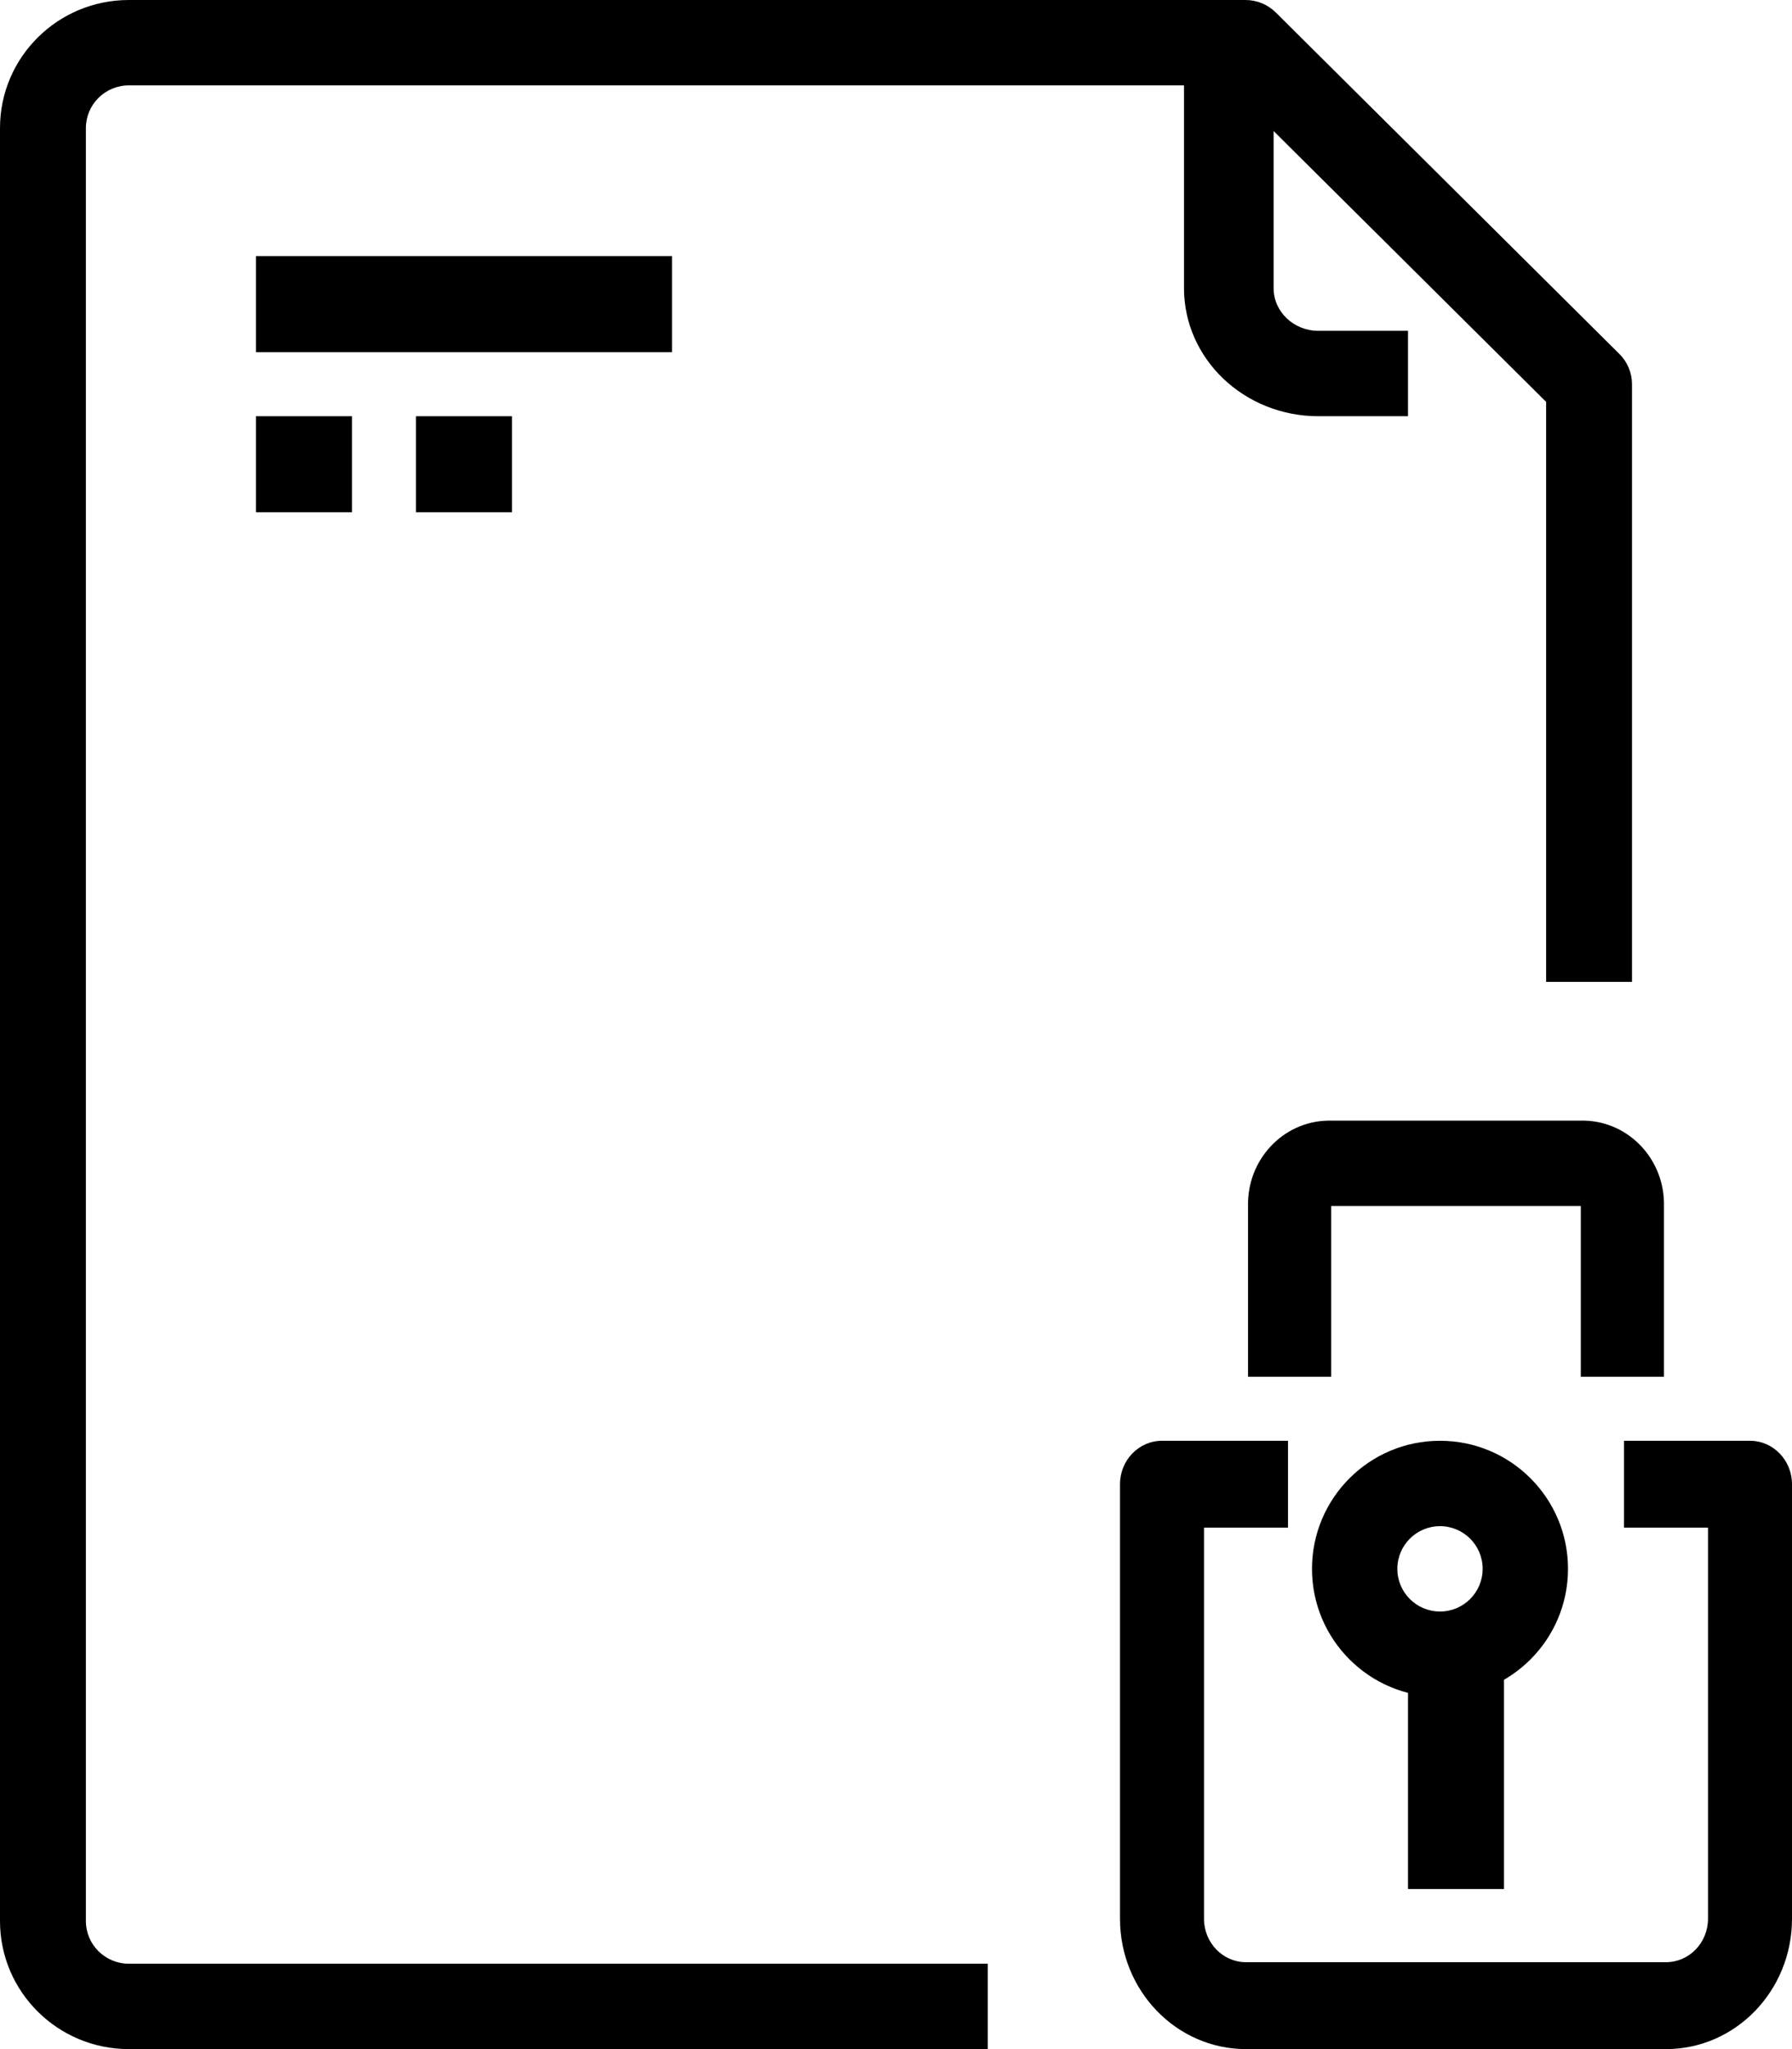
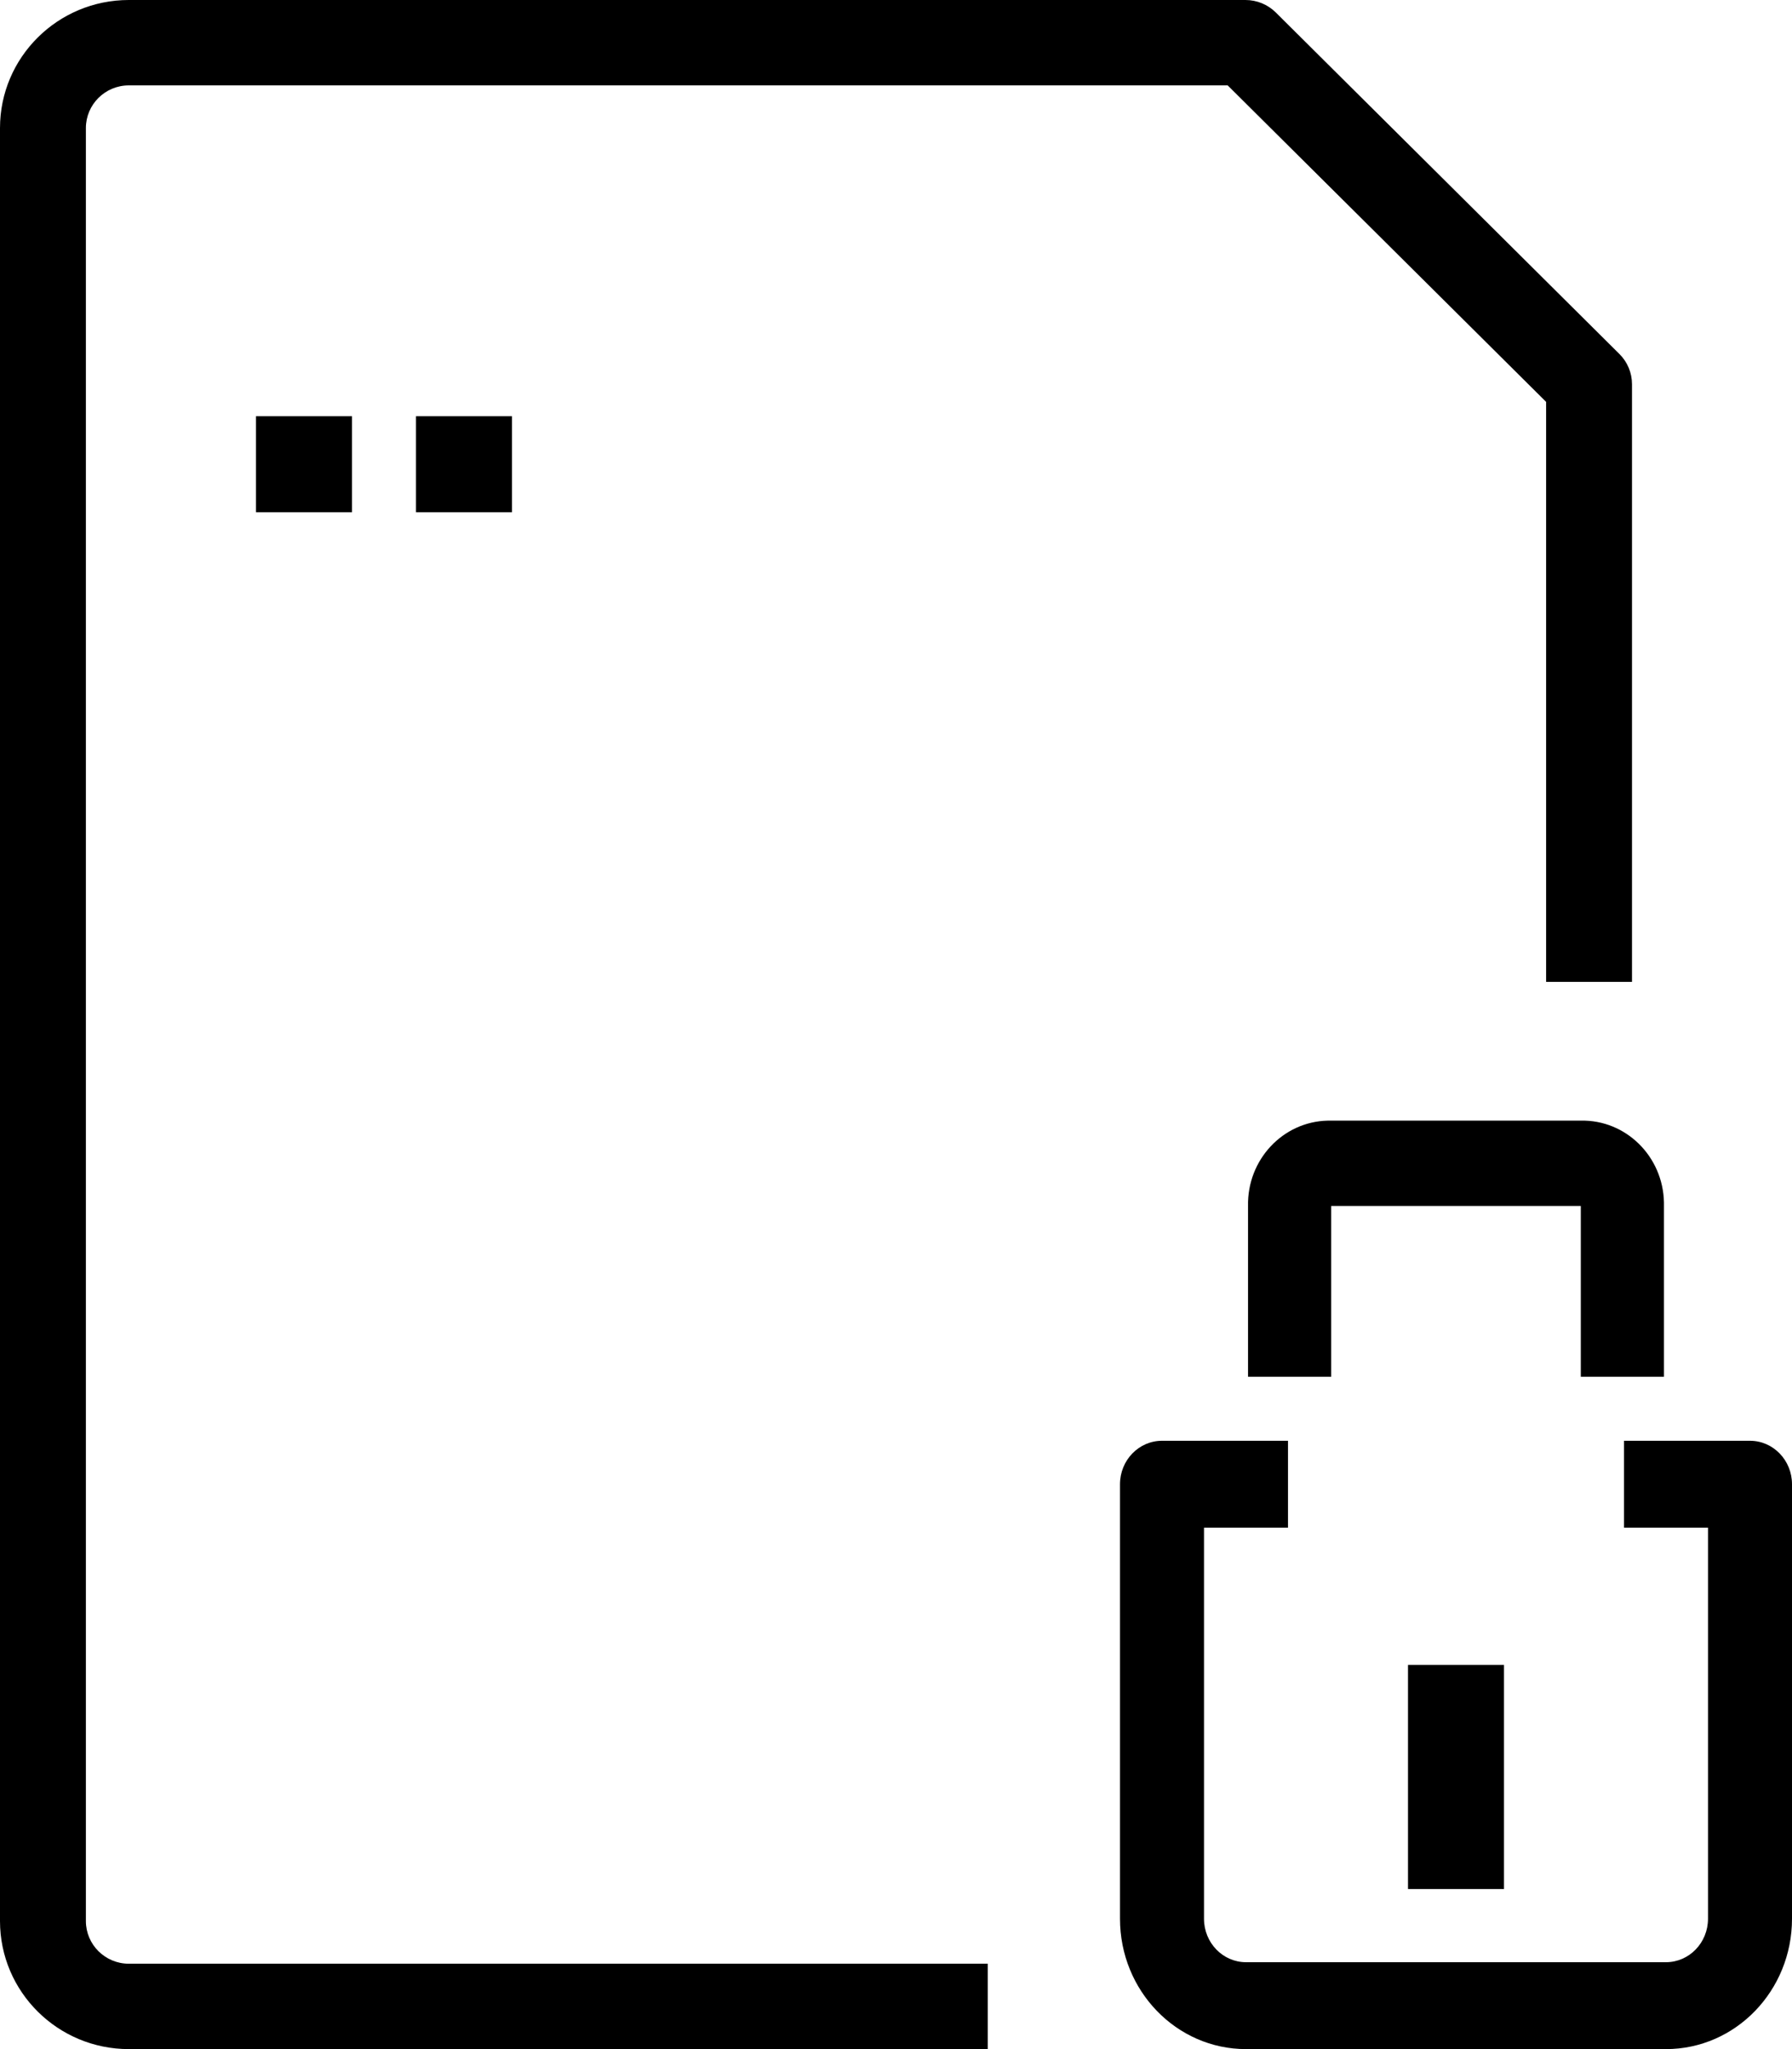
<svg xmlns="http://www.w3.org/2000/svg" width="56px" height="64px" viewBox="0 0 56 64" version="1.1">
  <title>file</title>
  <desc>Created with Sketch.</desc>
  <g id="Page-1" stroke="none" stroke-width="1" fill="none" fill-rule="evenodd">
    <g id="Desktop-HD" transform="translate(-932, -2572)" fill="#000000" fill-rule="nonzero">
      <g id="file" transform="translate(932, 2572)">
-         <rect id="Rectangle" x="8" y="8" width="13" height="3" />
        <rect id="Rectangle" x="8" y="13" width="3" height="3" />
        <rect id="Rectangle" x="13" y="13" width="3" height="3" />
        <path d="M50.607,11.057 L39.87,0.391 C39.618,0.141 39.277,0 38.921,0 L4.026,0 C1.803,0 0,1.791 0,4 L0,60 C0,62.209 1.803,64 4.026,64 L30.868,64 L30.868,61.333 L4.026,61.333 C3.285,61.333 2.684,60.736 2.684,60 L2.684,4 C2.684,3.264 3.285,2.667 4.026,2.667 L38.365,2.667 L48.316,12.552 L48.316,30.667 L51,30.667 L51,12 C51,11.646 50.859,11.307 50.607,11.057 Z" id="Path" />
-         <path d="M41.2,10.333 C40.427,10.333 39.8,9.736 39.8,9 L39.8,1 L37,1 L37,9 C37,11.209 38.88,13 41.2,13 L44,13 L44,10.333 L41.2,10.333 Z" id="Path" />
        <path d="M54.687,45 L50.75,45 L50.75,47.714 L53.375,47.714 L53.375,59.929 C53.375,60.678 52.787,61.286 52.062,61.286 L38.937,61.286 C38.213,61.286 37.625,60.678 37.625,59.929 L37.625,47.714 L40.25,47.714 L40.25,45 L36.313,45 C35.588,45 35,45.608 35,46.357 L35,59.929 C35,62.177 36.763,64 38.937,64 L52.063,64 C54.237,64 56,62.177 56,59.929 L56,46.357 C56,45.608 55.412,45 54.687,45 Z" id="Path" />
        <path d="M49.4,35.001 L41.6,35.001 C41.564,35 41.529,35 41.493,35.001 C40.087,35.031 38.971,36.225 39.001,37.667 L39.001,43 L41.6,43 L41.6,37.667 L49.4,37.667 L49.4,43 L51.999,43 L51.999,37.667 C52,37.63 52,37.593 51.999,37.557 C51.97,36.115 50.806,34.97 49.4,35.001 Z" id="Path" />
-         <path d="M45,45 C42.791,45 41,46.791 41,49 C41,51.209 42.791,53 45,53 C47.209,53 49,51.209 49,49 C49,46.791 47.209,45 45,45 Z M45,50.333 C44.264,50.333 43.667,49.736 43.667,49 C43.667,48.264 44.264,47.667 45,47.667 C45.736,47.667 46.333,48.264 46.333,49 C46.333,49.736 45.736,50.333 45,50.333 Z" id="Shape" />
        <rect id="Rectangle" x="44" y="52" width="3" height="7" />
      </g>
    </g>
  </g>
</svg>